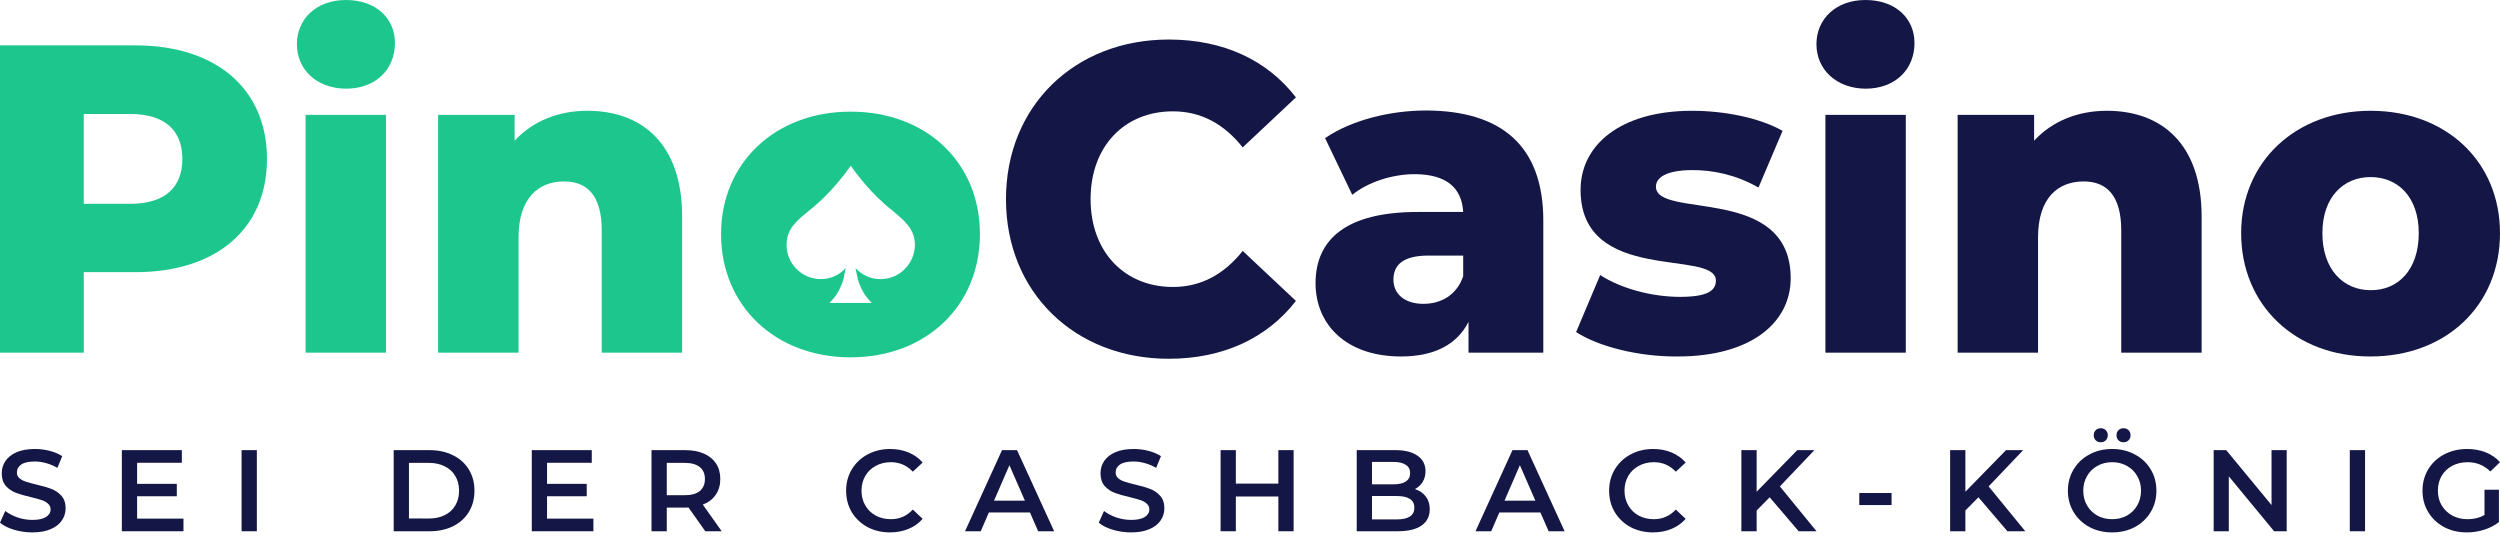
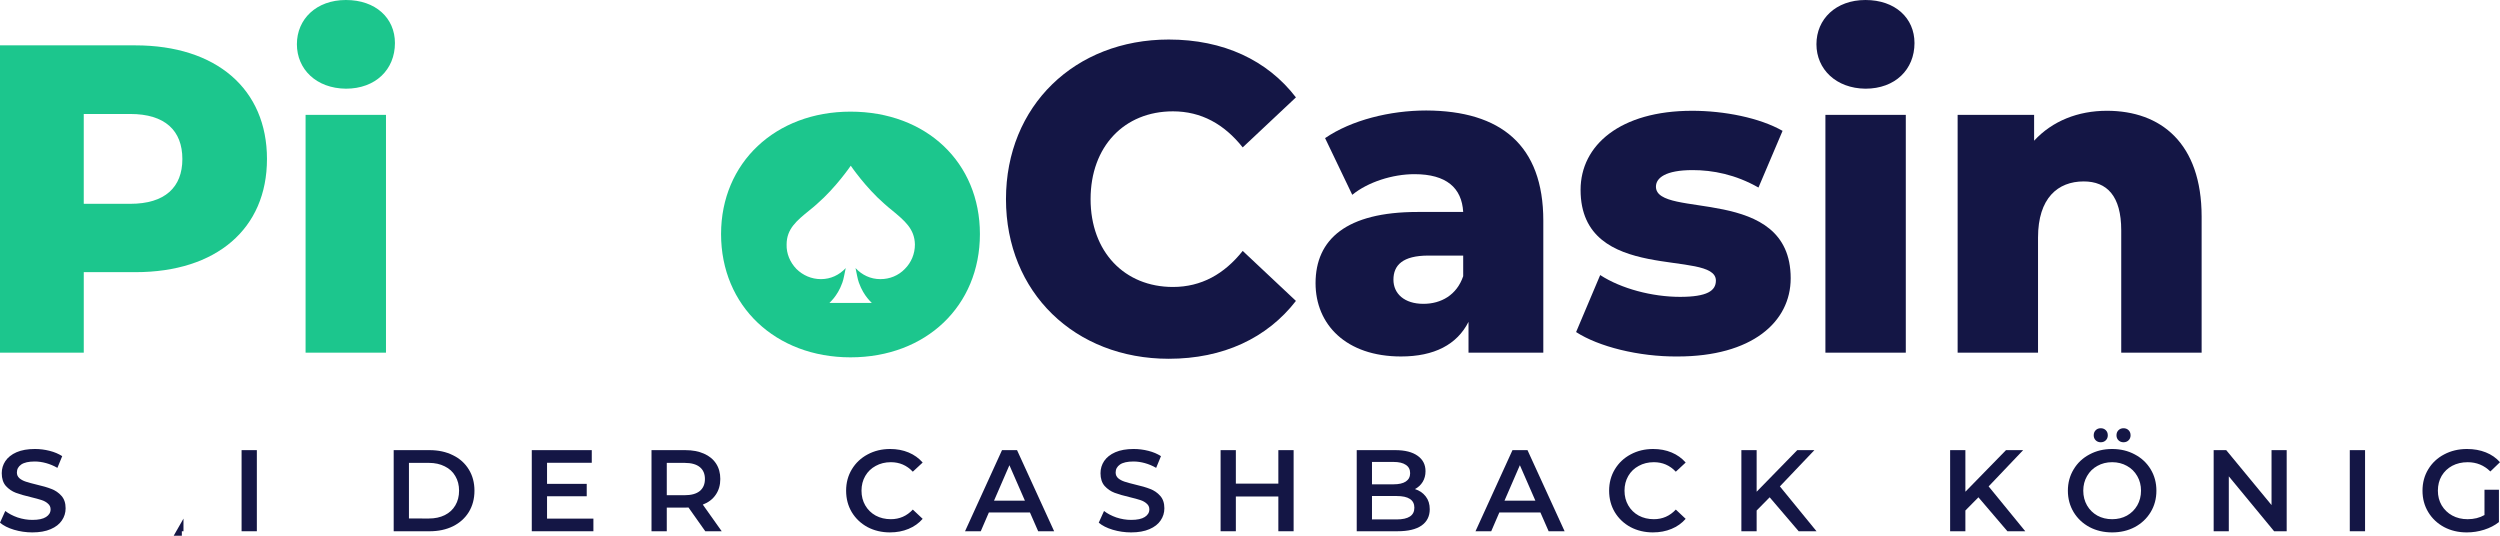
<svg xmlns="http://www.w3.org/2000/svg" fill="none" height="69" viewBox="0 0 322 69" width="322">
  <path d="m34.386 20.485c0 8.988-6.531 14.568-16.922 14.568h-6.675v10.373h-10.789v-39.584h17.428c10.428 0 16.959 5.617 16.959 14.643zm-10.897 0c0-3.67-2.237-5.805-6.711-5.805h-5.99v11.572h5.99c4.474 0 6.711-2.135 6.711-5.767z" fill="#1cc68d" />
  <path d="m38.24 5.692c0-3.221 2.49-5.692 6.314-5.692s6.314 2.322 6.314 5.543c0 3.408-2.49 5.88-6.314 5.88-3.825-.037-6.314-2.509-6.314-5.73zm1.155 9.1h10.319v30.634h-10.356v-30.634z" fill="#1cc68d" />
-   <path d="m87.859 27.9v17.526h-10.356v-15.766c0-4.419-1.84-6.292-4.835-6.292-3.32 0-5.881 2.135-5.881 7.228v14.83h-10.356v-30.634h9.851v3.333c2.345-2.547 5.665-3.857 9.381-3.857 6.928 0 12.196 4.157 12.196 13.632z" fill="#1cc68d" />
  <path d="m129.57 25.652c0-12.021 8.877-20.56 20.964-20.56 7.036 0 12.701 2.659 16.381 7.452l-6.855 6.441c-2.382-2.996-5.34-4.644-8.985-4.644-6.278 0-10.608 4.531-10.608 11.31s4.366 11.31 10.608 11.31c3.645 0 6.603-1.648 8.985-4.644l6.855 6.441c-3.716 4.794-9.381 7.452-16.381 7.452-12.087 0-20.964-8.539-20.964-20.56z" fill="#141645" />
  <path d="m198.778 28.424v17.002h-9.634v-3.97c-1.479 2.921-4.402 4.457-8.696 4.457-7.072 0-11.005-4.119-11.005-9.437 0-5.655 3.969-9.175 13.134-9.175h5.882c-.181-3.108-2.165-4.868-6.279-4.868-2.814 0-5.989 1.011-8.01 2.659l-3.5-7.303c3.392-2.322 8.371-3.558 13.026-3.558 9.598.037 15.082 4.457 15.082 14.193zm-10.319 7.153v-2.659h-4.475c-3.319 0-4.51 1.236-4.51 3.108 0 1.798 1.407 3.108 3.861 3.108 2.273 0 4.294-1.123 5.124-3.558z" fill="#141645" />
  <path d="m203.002 42.767 3.103-7.34c2.706 1.76 6.711 2.809 10.283 2.809 3.5 0 4.619-.786 4.619-2.097 0-4.119-17.428.562-17.428-11.684 0-5.767 5.124-10.186 14.361-10.186 4.149 0 8.696.899 11.655 2.584l-3.104 7.303c-2.958-1.685-5.881-2.247-8.479-2.247-3.5 0-4.727 1.011-4.727 2.135 0 4.232 17.356-.337 17.356 11.797 0 5.655-5.016 10.074-14.577 10.074-5.016.037-10.175-1.273-13.062-3.146z" fill="#141645" />
  <path d="m233.957 5.692c0-3.221 2.49-5.692 6.314-5.692 3.825 0 6.315 2.322 6.315 5.543 0 3.408-2.49 5.88-6.315 5.88-3.788-.037-6.314-2.509-6.314-5.73zm1.155 9.1h10.355v30.634h-10.355z" fill="#141645" />
  <path d="m283.57 27.9v17.526h-10.355v-15.766c0-4.419-1.841-6.292-4.835-6.292-3.32 0-5.882 2.135-5.882 7.228v14.83h-10.355v-30.634h9.85v3.333c2.345-2.547 5.665-3.857 9.381-3.857 6.928 0 12.196 4.157 12.196 13.632z" fill="#141645" />
-   <path d="m288.66 30.034c0-9.213 7.036-15.766 16.67-15.766 9.742 0 16.67 6.554 16.67 15.766 0 9.287-6.928 15.879-16.67 15.879-9.67.037-16.67-6.591-16.67-15.879zm22.876 0c0-4.644-2.67-7.228-6.206-7.228-3.5 0-6.206 2.584-6.206 7.228 0 4.681 2.706 7.34 6.206 7.34 3.536.037 6.206-2.621 6.206-7.34z" fill="#141645" />
  <path d="m109.543 14.38c-9.634 0-16.67 6.554-16.67 15.766 0 9.287 7.036 15.879 16.67 15.879 9.742 0 16.67-6.629 16.67-15.879 0-9.213-6.892-15.766-16.67-15.766zm7 20.26c-.83.861-1.948 1.311-3.139 1.311h-.036c-1.227 0-2.346-.524-3.175-1.423.144.637.252 1.386.432 1.873.65 1.835 1.732 2.621 1.66 2.621h-5.448c-.072 0 1.01-.786 1.66-2.621.18-.487.288-1.236.433-1.873-.83.899-1.949 1.423-3.176 1.423h-.036c-1.19 0-2.309-.487-3.139-1.311-.83-.861-1.299-1.985-1.263-3.146 0-2.022 1.299-3.071 2.959-4.419.325-.262.65-.524.974-.824 2.418-2.097 4.33-4.906 4.33-4.906s1.912 2.809 4.33 4.906c.325.3.649.562.974.824 1.624 1.348 2.923 2.397 2.959 4.419 0 1.198-.469 2.322-1.299 3.146z" fill="#1cc68d" />
  <g fill="#141645">
    <path d="m4.173 68.574c-.817 0-1.608-.115-2.374-.343-.756-.229-1.356-.532-1.799-.91l.68-1.507c.433.338.963.617 1.588.836.635.209 1.27.313 1.905.313.786 0 1.371-.124 1.754-.373.393-.249.59-.577.59-.985 0-.298-.111-.542-.333-.731-.212-.199-.484-.353-.817-.463-.333-.11-.786-.234-1.361-.373-.806-.189-1.462-.378-1.966-.567-.494-.189-.922-.483-1.285-.88-.353-.408-.529-.955-.529-1.642 0-.577.156-1.099.469-1.567.323-.477.801-.856 1.436-1.134.645-.279 1.431-.418 2.359-.418.645 0 1.28.08 1.905.239.625.159 1.164.388 1.618.686l-.62 1.507c-.464-.269-.948-.472-1.452-.612-.504-.139-.993-.209-1.467-.209-.776 0-1.356.129-1.739.388-.373.259-.559.602-.559 1.03 0 .298.106.542.318.731.222.189.499.338.832.448s.786.234 1.361.373c.786.179 1.431.368 1.935.567.504.189.932.482 1.285.88.363.398.544.935.544 1.612 0 .577-.161 1.099-.484 1.567-.312.468-.791.841-1.436 1.119-.645.279-1.431.418-2.359.418z" />
-     <path d="m23.632 66.798v1.627h-7.938v-10.447h7.727v1.627h-5.761v2.716h5.111v1.597h-5.111v2.88z" />
+     <path d="m23.632 66.798v1.627h-7.938h7.727v1.627h-5.761v2.716h5.111v1.597h-5.111v2.88z" />
    <path d="m31.116 57.978h1.966v10.447h-1.966z" />
    <path d="m50.707 57.978h4.627c1.129 0 2.132.219 3.009.657.877.428 1.557 1.04 2.041 1.836.484.786.726 1.696.726 2.731 0 1.035-.242 1.95-.726 2.746-.484.786-1.164 1.398-2.041 1.836-.877.428-1.88.642-3.009.642h-4.627zm4.536 8.805c.776 0 1.457-.144 2.041-.433.595-.298 1.048-.716 1.361-1.254.323-.547.484-1.179.484-1.895 0-.716-.161-1.343-.484-1.881-.312-.547-.766-.965-1.361-1.254-.585-.298-1.265-.448-2.041-.448h-2.571v7.163z" />
    <path d="m76.43 66.798v1.627h-7.938v-10.447h7.727v1.627h-5.761v2.716h5.111v1.597h-5.111v2.88z" />
    <path d="m90.839 68.424-2.162-3.059c-.091.01-.227.015-.408.015h-2.389v3.045h-1.966v-10.447h4.355c.917 0 1.714.149 2.389.448.685.298 1.21.726 1.573 1.284.363.557.544 1.219.544 1.985 0 .786-.197 1.463-.59 2.03-.383.567-.938.99-1.663 1.268l2.434 3.433zm-.045-6.731c0-.667-.222-1.179-.665-1.537-.444-.358-1.094-.537-1.95-.537h-2.298v4.164h2.298c.857 0 1.507-.179 1.95-.537.444-.368.665-.885.665-1.552z" />
    <path d="m114.635 68.574c-1.068 0-2.036-.229-2.903-.686-.856-.468-1.532-1.109-2.026-1.925-.484-.816-.726-1.736-.726-2.761 0-1.025.247-1.945.741-2.761.494-.816 1.17-1.453 2.026-1.91.867-.468 1.835-.701 2.904-.701.867 0 1.658.149 2.374.448.715.298 1.32.731 1.814 1.298l-1.27 1.179c-.766-.816-1.709-1.224-2.828-1.224-.725 0-1.376.159-1.95.477-.575.308-1.023.741-1.346 1.298-.323.557-.484 1.189-.484 1.895s.161 1.338.484 1.895c.323.557.771.995 1.346 1.313.574.308 1.225.463 1.95.463 1.119 0 2.062-.413 2.828-1.239l1.27 1.194c-.494.567-1.104 1-1.83 1.298-.715.298-1.507.448-2.374.448z" />
    <path d="m132.658 66.007h-5.292l-1.044 2.418h-2.026l4.763-10.447h1.936l4.778 10.447h-2.057zm-.65-1.522-1.996-4.567-1.981 4.567z" />
    <path d="m145.692 68.574c-.816 0-1.608-.115-2.374-.343-.756-.229-1.356-.532-1.799-.91l.68-1.507c.434.338.963.617 1.588.836.635.209 1.27.313 1.905.313.786 0 1.371-.124 1.754-.373.393-.249.59-.577.59-.985 0-.298-.111-.542-.333-.731-.211-.199-.484-.353-.816-.463-.333-.11-.787-.234-1.361-.373-.807-.189-1.462-.378-1.966-.567-.494-.189-.922-.483-1.285-.88-.353-.408-.529-.955-.529-1.642 0-.577.156-1.099.468-1.567.323-.477.802-.856 1.437-1.134.645-.279 1.431-.418 2.359-.418.645 0 1.28.08 1.905.239.625.159 1.164.388 1.618.686l-.62 1.507c-.464-.269-.948-.472-1.452-.612s-.993-.209-1.466-.209c-.777 0-1.356.129-1.739.388-.373.259-.56.602-.56 1.03 0 .298.106.542.318.731.222.189.499.338.831.448.333.109.787.234 1.361.373.787.179 1.432.368 1.936.567.504.189.932.482 1.285.88.363.398.544.935.544 1.612 0 .577-.161 1.099-.484 1.567-.312.468-.791.841-1.436 1.119s-1.431.418-2.359.418z" />
    <path d="m166.618 57.978v10.447h-1.966v-4.477h-5.474v4.477h-1.965v-10.447h1.965v4.313h5.474v-4.313z" />
    <path d="m182.246 62.992c.584.189 1.048.507 1.391.955.343.438.514.985.514 1.642 0 .905-.353 1.607-1.059 2.104-.705.488-1.733.731-3.084.731h-5.262v-10.447h4.959c1.25 0 2.213.244 2.889.731.675.477 1.013 1.139 1.013 1.985 0 .517-.121.975-.363 1.373-.242.398-.575.706-.998.925zm-5.534-3.492v2.88h2.782c.685 0 1.209-.119 1.572-.358.373-.249.56-.607.56-1.075 0-.477-.187-.836-.56-1.075-.363-.249-.887-.373-1.572-.373zm3.175 7.402c1.522 0 2.283-.502 2.283-1.507 0-1.005-.761-1.507-2.283-1.507h-3.175v3.015z" />
    <path d="m198.406 66.007h-5.292l-1.044 2.418h-2.026l4.763-10.447h1.935l4.779 10.447h-2.057zm-.65-1.522-1.996-4.567-1.981 4.567z" />
    <path d="m212.91 68.574c-1.068 0-2.036-.229-2.903-.686-.857-.468-1.532-1.109-2.026-1.925-.484-.816-.726-1.736-.726-2.761 0-1.025.247-1.945.741-2.761.494-.816 1.169-1.453 2.026-1.91.867-.468 1.835-.701 2.903-.701.867 0 1.659.149 2.374.448.716.298 1.321.731 1.815 1.298l-1.27 1.179c-.767-.816-1.709-1.224-2.828-1.224-.726 0-1.376.159-1.95.477-.575.308-1.024.741-1.346 1.298-.323.557-.484 1.189-.484 1.895s.161 1.338.484 1.895c.322.557.771.995 1.346 1.313.574.308 1.224.463 1.95.463 1.119 0 2.061-.413 2.828-1.239l1.27 1.194c-.494.567-1.104 1-1.83 1.298-.716.298-1.507.448-2.374.448z" />
    <path d="m227.933 64.052-1.678 1.701v2.671h-1.966v-10.447h1.966v5.358l5.232-5.358h2.207l-4.445 4.671 4.718 5.776h-2.299z" />
-     <path d="m239.476 63.499h4.158v1.552h-4.158z" />
    <path d="m254.82 64.052-1.679 1.701v2.671h-1.965v-10.447h1.965v5.358l5.232-5.358h2.208l-4.446 4.671 4.718 5.776h-2.299z" />
    <path d="m272.044 68.574c-1.079 0-2.052-.229-2.918-.686-.867-.468-1.548-1.109-2.042-1.925-.494-.826-.741-1.746-.741-2.761 0-1.015.247-1.93.741-2.746.494-.826 1.175-1.468 2.042-1.925.866-.468 1.839-.701 2.918-.701 1.078 0 2.051.234 2.918.701.867.458 1.547 1.094 2.041 1.91.494.816.741 1.736.741 2.761 0 1.025-.247 1.945-.741 2.761-.494.816-1.174 1.458-2.041 1.925-.867.458-1.84.686-2.918.686zm0-1.701c.705 0 1.341-.154 1.905-.463.565-.318 1.008-.756 1.331-1.313.322-.567.483-1.199.483-1.895 0-.697-.161-1.323-.483-1.881-.323-.567-.766-1.005-1.331-1.313-.564-.318-1.2-.477-1.905-.477-.706 0-1.341.159-1.905.477-.565.308-1.008.746-1.331 1.313-.323.557-.484 1.184-.484 1.881 0 .696.161 1.328.484 1.895.323.557.766.995 1.331 1.313.564.308 1.199.463 1.905.463zm-1.467-9.909c-.262 0-.479-.085-.65-.254-.171-.169-.257-.383-.257-.642 0-.269.086-.487.257-.657s.388-.254.65-.254.479.085.65.254c.172.169.257.388.257.657 0 .259-.085.473-.257.642-.171.169-.388.254-.65.254zm2.934 0c-.263 0-.479-.085-.651-.254-.171-.169-.257-.383-.257-.642 0-.269.086-.487.257-.657.172-.169.388-.254.651-.254.262 0 .478.085.65.254.171.169.257.388.257.657 0 .259-.086.473-.257.642-.172.169-.388.254-.65.254z" />
    <path d="m294.525 57.978v10.447h-1.618l-5.836-7.074v7.074h-1.951v-10.447h1.618l5.836 7.074v-7.074z" />
    <path d="m302.653 57.978h1.966v10.447h-1.966z" />
    <path d="m320.002 63.082h1.86v4.164c-.545.428-1.18.756-1.906.985-.725.229-1.471.343-2.237.343-1.079 0-2.052-.229-2.919-.686-.867-.468-1.547-1.109-2.041-1.925-.494-.816-.741-1.736-.741-2.761 0-1.025.247-1.945.741-2.761.494-.816 1.174-1.453 2.041-1.91.877-.468 1.86-.701 2.949-.701.887 0 1.693.144 2.419.433.726.289 1.336.711 1.83 1.269l-1.24 1.194c-.807-.796-1.779-1.194-2.919-1.194-.745 0-1.411.154-1.995.463-.575.308-1.029.741-1.361 1.298-.323.557-.484 1.194-.484 1.91 0 .696.161 1.323.484 1.88.332.557.786.995 1.361 1.313.584.318 1.245.477 1.98.477.827 0 1.553-.179 2.178-.537z" />
  </g>
</svg>